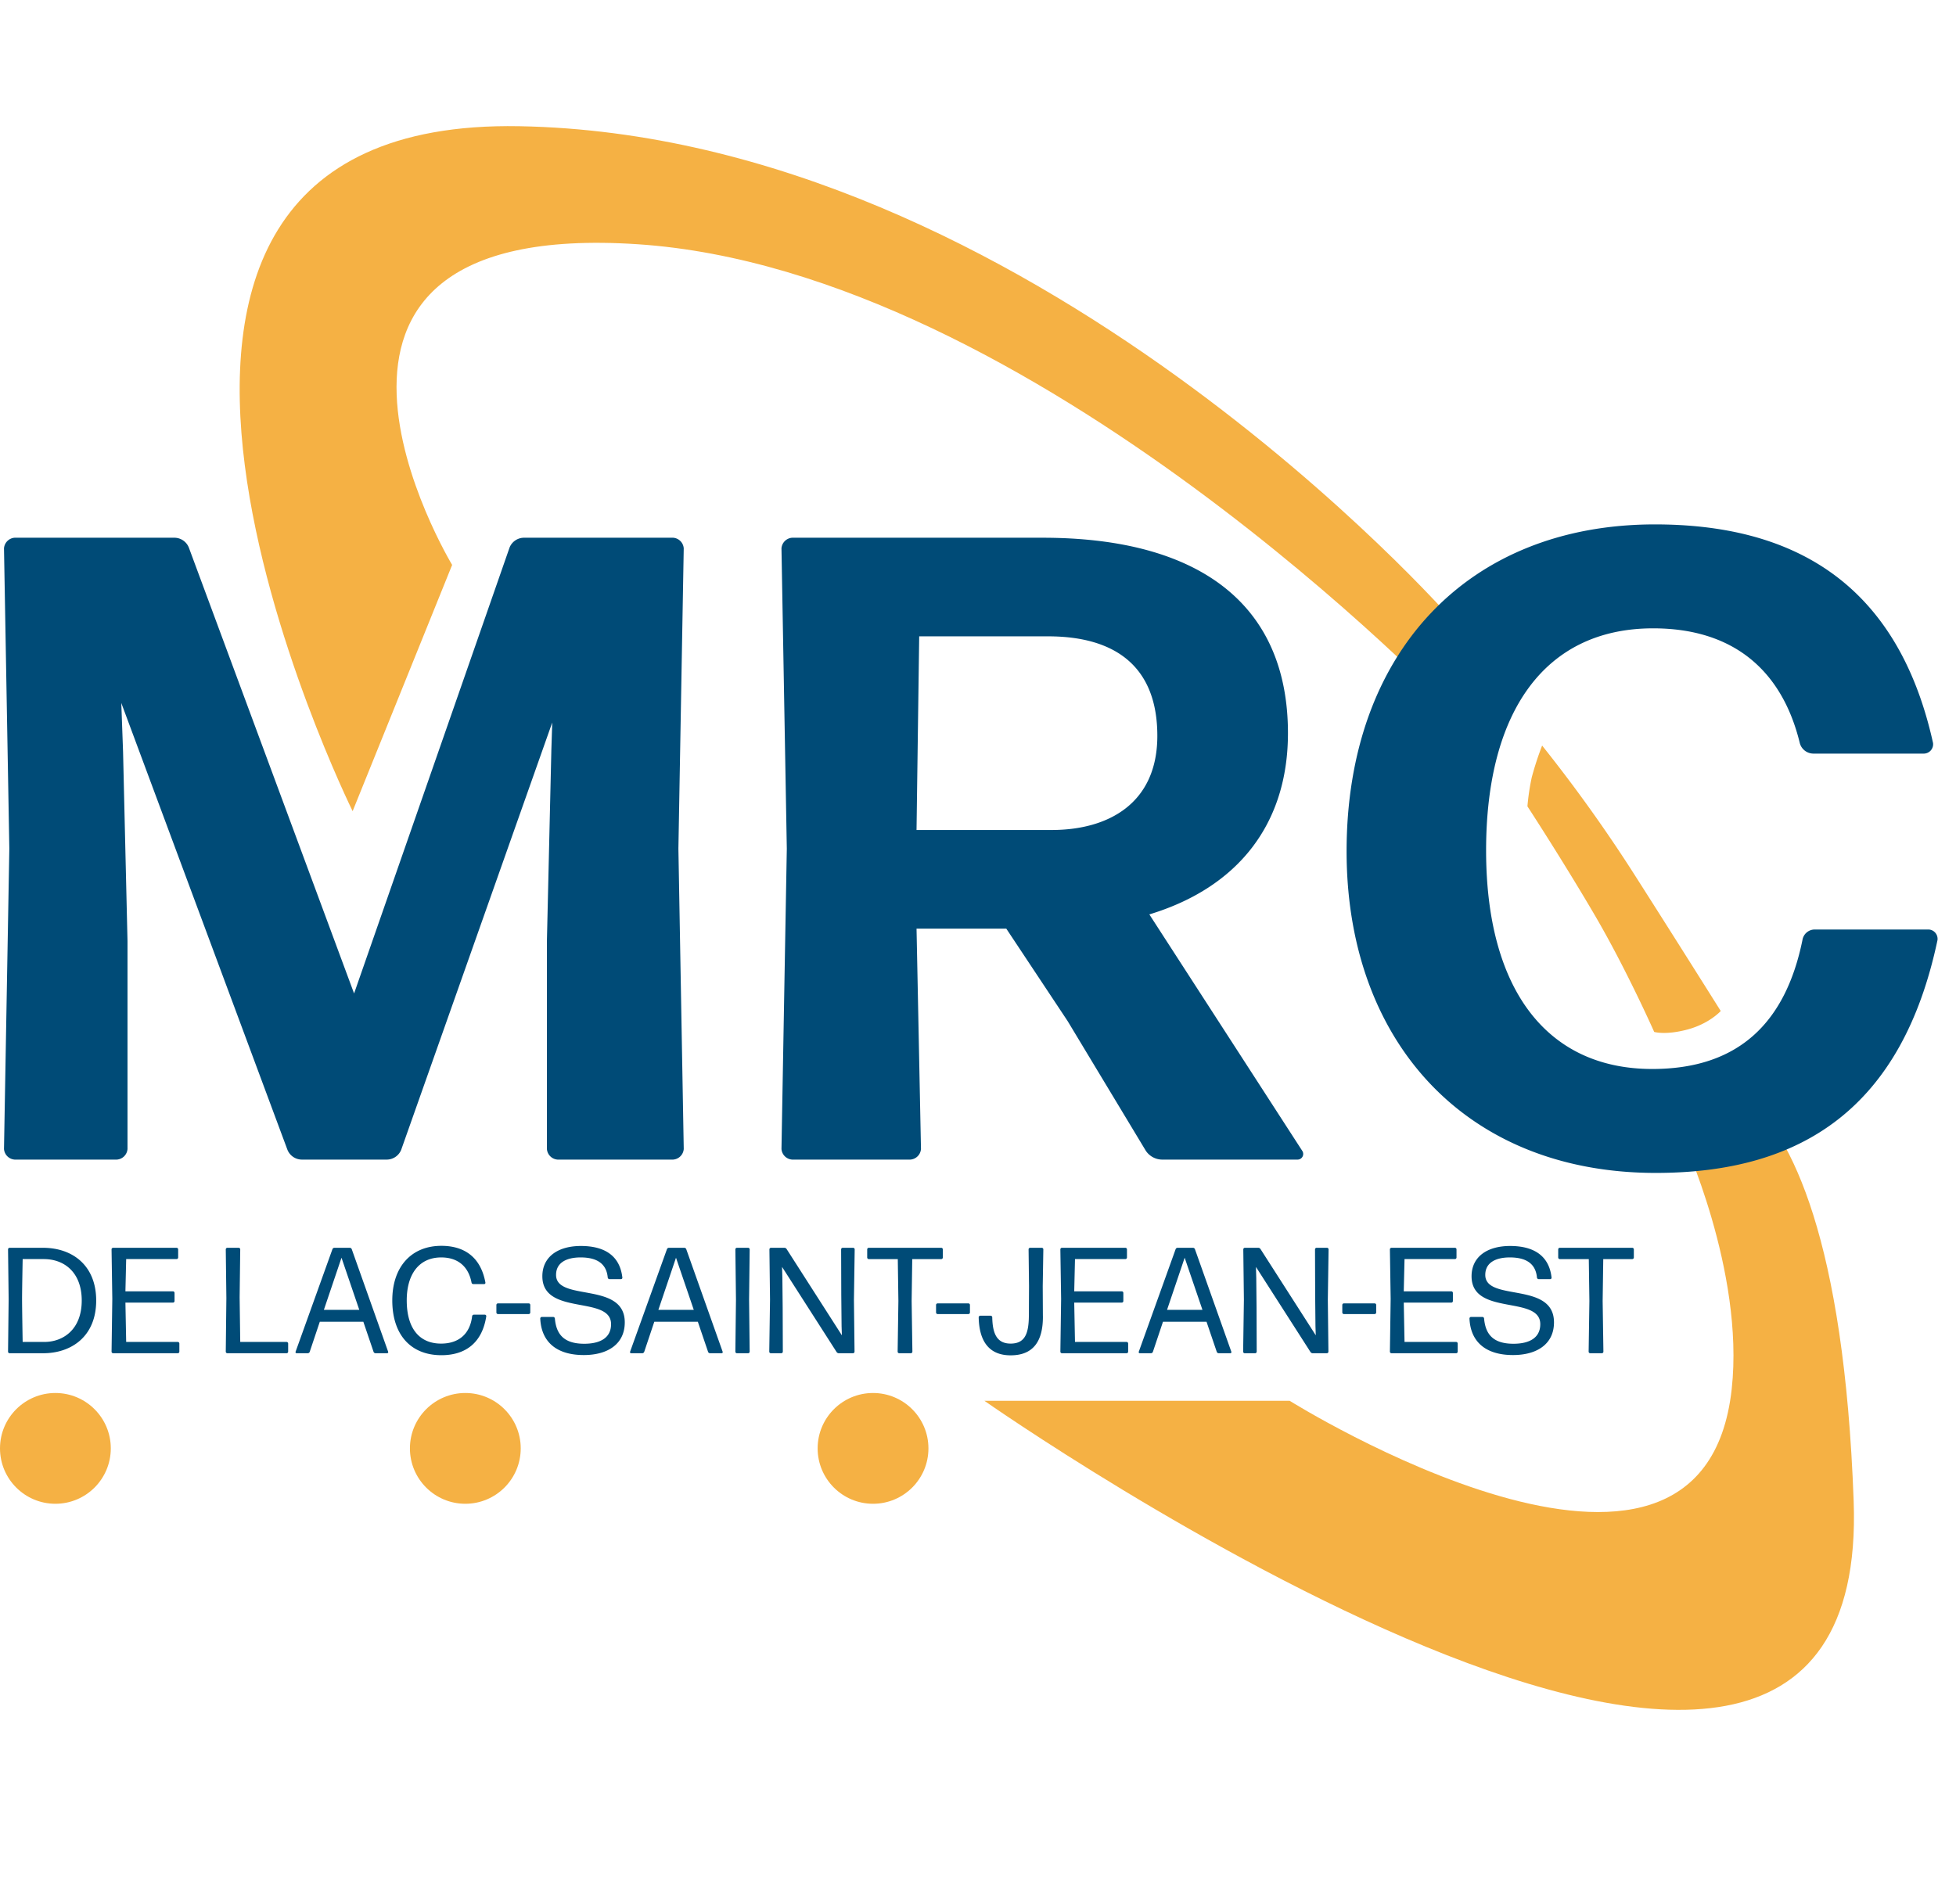
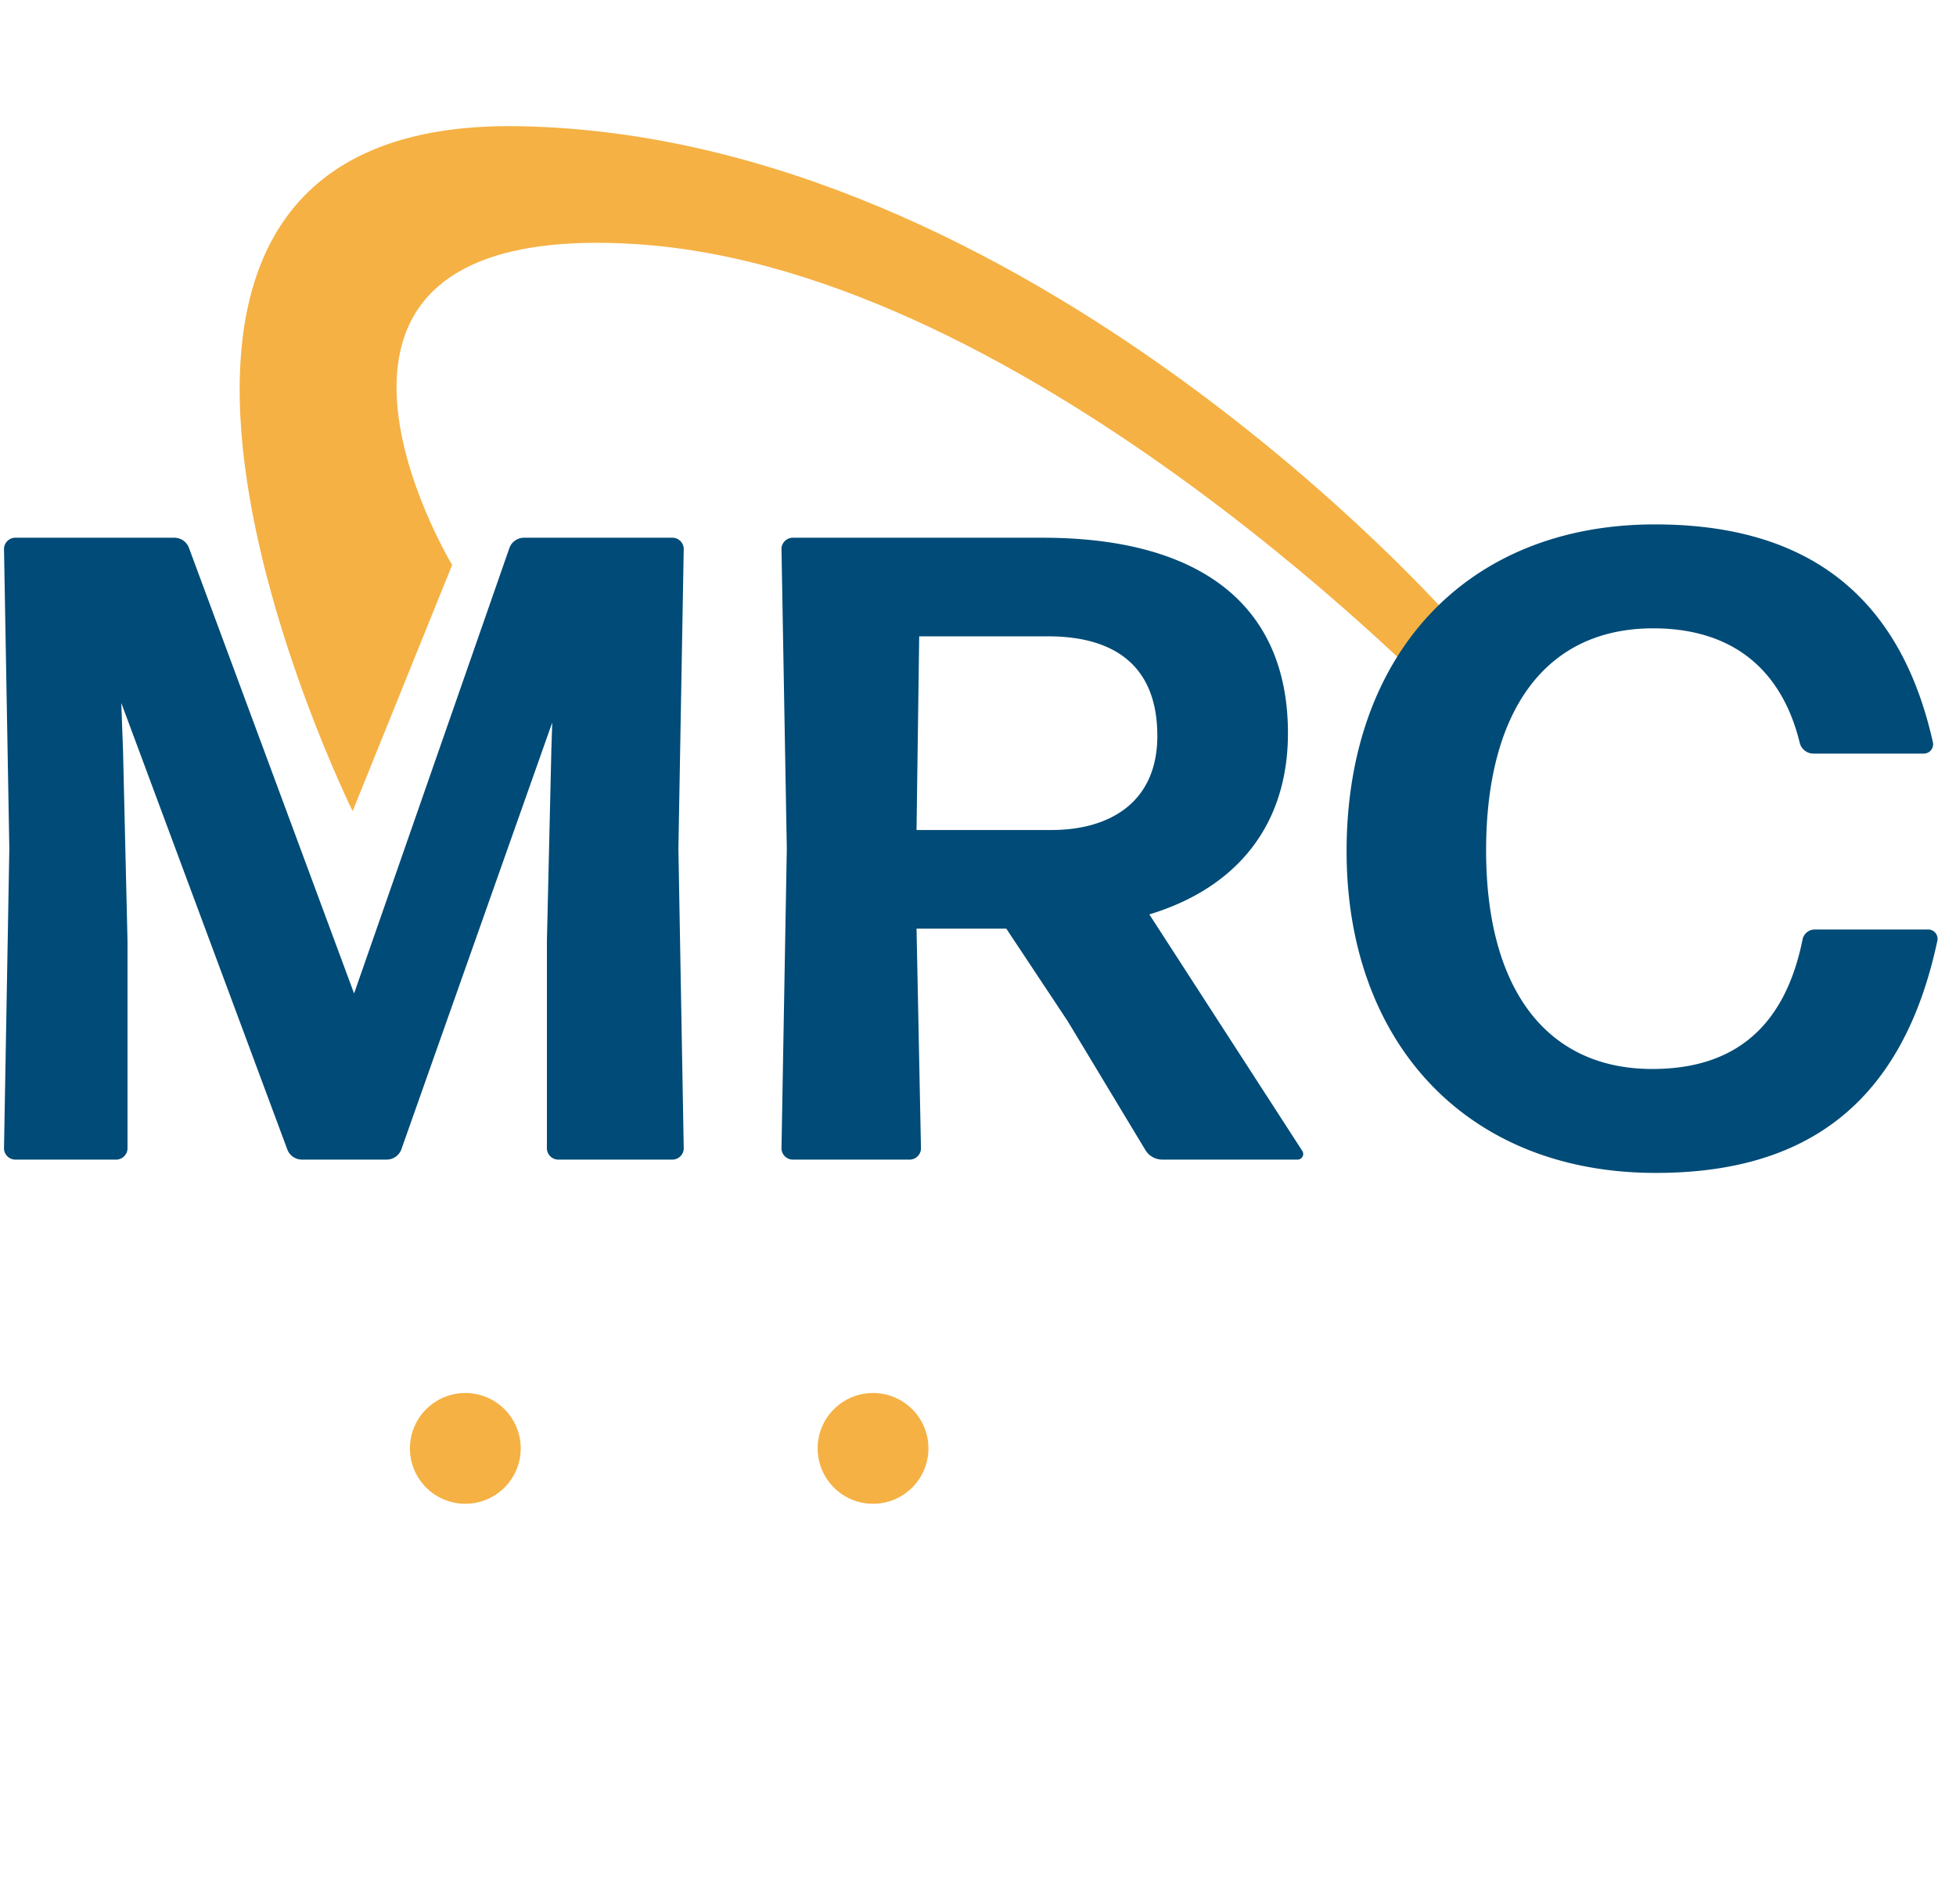
<svg xmlns="http://www.w3.org/2000/svg" width="882.738" height="859.263" viewBox="0 0 882.738 859.263">
  <g id="Groupe_27045" data-name="Groupe 27045" transform="translate(-517.439 -83.407)">
-     <path id="Tracé_21295" data-name="Tracé 21295" d="M199.239,83.217,244.092-47.046S-152.2,240.446,73.613,309.139s210.22-28.253,201.564-12.527-20.757-7.147-20.757-7.147-66.528,6.967-115.01-15.868C28.466,221.341,199.239,83.217,199.239,83.217Z" transform="translate(1085.663 931.189) rotate(-109)" fill="#f5b144" />
    <path id="Tracé_21296" data-name="Tracé 21296" d="M427.629,177.772V57.888s260.94,232.489,46.094,314.834S0,323.934,0,323.934l-15.345-37.981s249.591,113.262,419.517,57.408S427.629,177.772,427.629,177.772Z" transform="translate(1051.387 663.418) rotate(-158)" fill="#f5b144" />
    <g id="Groupe_12" data-name="Groupe 12" transform="translate(0 -30.182)">
-       <path id="Tracé_71267" data-name="Tracé 71267" d="M19.516,0C32.232,0,43.452-7.548,43.452-23.8c0-15.572-10.4-23.8-24.072-23.8H4.352a.731.731,0,0,0-.68.68l.272,22.508L3.672-.68a.731.731,0,0,0,.68.68ZM10-24.548c0-4.284.272-17.884.272-17.952h9.52c9.384,0,17.136,6.12,17.136,18.7,0,13.192-8.5,18.7-16.864,18.7H10.268C10.268-5.168,10-20.128,10-24.548ZM80.308,0a.731.731,0,0,0,.68-.68V-4.42a.731.731,0,0,0-.68-.68H56.984l-.34-17.748H78.132a.731.731,0,0,0,.68-.68v-3.74a.731.731,0,0,0-.68-.68H56.644l.34-14.552h22.78a.731.731,0,0,0,.68-.68v-3.74a.731.731,0,0,0-.68-.68h-28.7a.731.731,0,0,0-.68.68l.34,22.372L50.388-.68a.731.731,0,0,0,.68.68Zm49.1,0a.731.731,0,0,0,.68-.68V-4.42a.731.731,0,0,0-.68-.68H108.46l-.272-20.128.272-21.692a.731.731,0,0,0-.68-.68h-5.168a.731.731,0,0,0-.68.68l.272,22.032L101.932-.68a.731.731,0,0,0,.68.68Zm16.8-19.584,7.956-23.528,8.024,23.528ZM174.76,0a.5.5,0,0,0,.476-.612L158.78-46.988a.968.968,0,0,0-.884-.612H150.96a.968.968,0,0,0-.884.612L133.416-.612a.5.5,0,0,0,.476.612h5.032a.968.968,0,0,0,.884-.612l4.556-13.6h19.652l4.624,13.6a.968.968,0,0,0,.884.612ZM219.5-16.728a.671.671,0,0,0-.612-.68H213.86a.792.792,0,0,0-.748.68c-.952,8.092-6.12,12.376-14.008,12.376-9.656,0-15.5-6.664-15.5-19.516,0-11.832,5.576-19.38,15.572-19.38,6.936,0,12.172,3.536,13.668,11.356a.808.808,0,0,0,.816.68h4.9a.576.576,0,0,0,.544-.68c-2.244-12.24-10.336-16.592-19.856-16.592-13.668,0-22.168,9.588-22.168,24.616C177.072-8.5,185.3.884,199.24.884,210.12.884,217.668-4.692,219.5-16.728Zm19.176-.952a.731.731,0,0,0,.68-.68v-3.468a.731.731,0,0,0-.68-.68H224.74a.731.731,0,0,0-.68.68v3.468a.731.731,0,0,0,.68.68ZM282-13.94c0-18.632-31.008-9.18-31.008-21.42,0-5.44,4.556-7.888,11.084-7.888,7.684,0,11.7,3.06,12.24,9.112a.792.792,0,0,0,.748.68H280.3a.625.625,0,0,0,.612-.68c-1.088-9.724-7.82-14.28-18.7-14.28-10.472,0-17.408,4.964-17.408,13.668,0,18.088,31.008,8.432,31.008,21.624,0,6.256-5.032,8.84-12.1,8.84-9.248,0-12.648-4.352-13.26-11.424a.792.792,0,0,0-.748-.68h-5.168a.731.731,0,0,0-.68.68C244.324-4.9,251.464.816,263.5.816,274.312.816,282-4.148,282-13.94Zm15.164-5.644,7.956-23.528,8.024,23.528ZM325.72,0a.5.5,0,0,0,.476-.612L309.74-46.988a.968.968,0,0,0-.884-.612H301.92a.968.968,0,0,0-.884.612L284.376-.612a.5.5,0,0,0,.476.612h5.032a.968.968,0,0,0,.884-.612l4.556-13.6h19.652L319.6-.612a.968.968,0,0,0,.884.612Zm11.968,0a.731.731,0,0,0,.68-.68L338.1-24.208l.272-22.712a.731.731,0,0,0-.68-.68h-5.1a.731.731,0,0,0-.68.68l.272,22.712L331.908-.68a.731.731,0,0,0,.68.68Zm15.436-34-.136-4.964L377.6-.544a1.2,1.2,0,0,0,1.02.544h6.392a.731.731,0,0,0,.68-.68l-.272-23.46.34-22.78a.731.731,0,0,0-.68-.68h-4.76a.731.731,0,0,0-.68.68l.068,20.6.136,14.144.136,4.08L355.028-47.056a1.2,1.2,0,0,0-1.02-.544h-6.052a.731.731,0,0,0-.68.68l.272,22.78-.34,23.46a.731.731,0,0,0,.68.68h4.76a.731.731,0,0,0,.68-.68l-.068-20.06Zm58,34a.731.731,0,0,0,.68-.68l-.34-22.916.272-18.9h13.124a.731.731,0,0,0,.68-.68v-3.74a.731.731,0,0,0-.68-.68H392.088a.731.731,0,0,0-.68.68v3.74a.731.731,0,0,0,.68.68h13.124l.272,18.9L405.144-.68a.731.731,0,0,0,.68.68ZM437.1-17.68a.731.731,0,0,0,.68-.68v-3.468a.731.731,0,0,0-.68-.68h-13.94a.731.731,0,0,0-.68.68v3.468a.731.731,0,0,0,.68.68Zm33.592.816-.068-13.4.272-16.66a.731.731,0,0,0-.68-.68h-5.3a.731.731,0,0,0-.68.68l.2,16.66-.068,13.328c-.068,7.956-1.7,12.58-8.228,12.58-6.256,0-8.16-4.556-8.3-11.9a.731.731,0,0,0-.68-.68h-4.76a.731.731,0,0,0-.68.68c.2,10.676,4.556,17.2,14.416,17.2C466.14.952,470.832-5.168,470.7-16.864ZM508.5,0a.731.731,0,0,0,.68-.68V-4.42a.731.731,0,0,0-.68-.68H485.18l-.34-17.748h21.488a.731.731,0,0,0,.68-.68v-3.74a.731.731,0,0,0-.68-.68H484.84l.34-14.552h22.78a.731.731,0,0,0,.68-.68v-3.74a.731.731,0,0,0-.68-.68h-28.7a.731.731,0,0,0-.68.68l.34,22.372L478.584-.68a.731.731,0,0,0,.68.68Zm18.224-19.584,7.956-23.528,8.024,23.528ZM555.288,0a.5.5,0,0,0,.476-.612L539.308-46.988a.968.968,0,0,0-.884-.612h-6.936a.968.968,0,0,0-.884.612L513.944-.612A.5.5,0,0,0,514.42,0h5.032a.968.968,0,0,0,.884-.612l4.556-13.6h19.652l4.624,13.6a.968.968,0,0,0,.884.612Zm11.7-34-.136-4.964L591.464-.544a1.2,1.2,0,0,0,1.02.544h6.392a.731.731,0,0,0,.68-.68l-.272-23.46.34-22.78a.731.731,0,0,0-.68-.68h-4.76a.731.731,0,0,0-.68.68l.068,20.6.136,14.144.136,4.08L568.888-47.056a1.2,1.2,0,0,0-1.02-.544h-6.052a.731.731,0,0,0-.68.68l.272,22.78-.34,23.46a.731.731,0,0,0,.68.68h4.76a.731.731,0,0,0,.68-.68l-.068-20.06Zm53.448,16.32a.731.731,0,0,0,.68-.68v-3.468a.731.731,0,0,0-.68-.68h-13.94a.731.731,0,0,0-.68.68v3.468a.731.731,0,0,0,.68.68ZM657.22,0a.731.731,0,0,0,.68-.68V-4.42a.731.731,0,0,0-.68-.68H633.9l-.34-17.748h21.488a.731.731,0,0,0,.68-.68v-3.74a.731.731,0,0,0-.68-.68H633.556L633.9-42.5h22.78a.731.731,0,0,0,.68-.68v-3.74a.731.731,0,0,0-.68-.68h-28.7a.731.731,0,0,0-.68.68l.34,22.372L627.3-.68a.731.731,0,0,0,.68.68Zm44.132-13.94c0-18.632-31.008-9.18-31.008-21.42,0-5.44,4.556-7.888,11.084-7.888,7.684,0,11.7,3.06,12.24,9.112a.792.792,0,0,0,.748.68h5.236a.625.625,0,0,0,.612-.68c-1.088-9.724-7.82-14.28-18.7-14.28-10.472,0-17.408,4.964-17.408,13.668,0,18.088,31.008,8.432,31.008,21.624,0,6.256-5.032,8.84-12.1,8.84-9.248,0-12.648-4.352-13.26-11.424a.792.792,0,0,0-.748-.68h-5.168a.731.731,0,0,0-.68.68C663.68-4.9,670.82.816,682.856.816,693.668.816,701.352-4.148,701.352-13.94ZM722.976,0a.731.731,0,0,0,.68-.68l-.34-22.916.272-18.9h13.124a.731.731,0,0,0,.68-.68v-3.74a.731.731,0,0,0-.68-.68H703.936a.731.731,0,0,0-.68.68v3.74a.731.731,0,0,0,.68.68H717.06l.272,18.9L716.992-.68a.731.731,0,0,0,.68.68Z" transform="translate(517.397 724.419)" fill="#004b77" />
-     </g>
+       </g>
    <path id="Tracé_21299" data-name="Tracé 21299" d="M70.977,176.941l-.8-22.055,74.987,201.7A7.06,7.06,0,0,0,151.578,361h38.5a7.06,7.06,0,0,0,6.416-4.411l68.17-192.881-.4,12.431-2.005,86.215v93.834A5.175,5.175,0,0,0,267.066,361H319.2a5.175,5.175,0,0,0,4.812-4.812L321.6,220.65l2.406-135.538A5.175,5.175,0,0,0,319.2,80.3H251.828a7.06,7.06,0,0,0-6.416,4.411l-70.175,201.3-74.586-201.3A7.06,7.06,0,0,0,94.235,80.3H22.055a5.175,5.175,0,0,0-4.812,4.812L19.649,220.65,17.243,356.188A5.175,5.175,0,0,0,22.055,361H68.17a5.175,5.175,0,0,0,4.812-4.812V262.354Zm466.764-7.218c0,30.476-22.055,42.506-47.719,42.506H429.07l1.2-87.418h58.145C519.7,124.811,537.741,139.247,537.741,169.723ZM532.528,356.99a8.959,8.959,0,0,0,7.218,4.01H601.1a2.541,2.541,0,0,0,2.005-4.01L534.132,250.324c39.7-12.03,62.556-40.5,62.556-81.8,0-58.546-40.5-88.22-110.676-88.22H372.93a5.175,5.175,0,0,0-4.812,4.812l2.406,135.538-2.406,135.538A5.175,5.175,0,0,0,372.93,361h53.333a5.175,5.175,0,0,0,4.812-4.812L429.07,256.74h40.5l27.669,41.7Zm357.291-95.037a4.231,4.231,0,0,0-4.01-4.812H834.481a5.623,5.623,0,0,0-5.614,4.812C821.248,299.246,799.995,320.1,761.1,320.1c-47.719,0-74.987-36.09-74.987-98.646S712.577,121.2,761.5,121.2c36.09,0,58.145,18.847,66.165,51.729a6.387,6.387,0,0,0,6.015,4.812H883.8a4.231,4.231,0,0,0,4.01-4.812C871.373,98.746,822.451,74.285,762.3,74.285c-84.611,0-139.147,58.145-139.147,147.568,0,85.413,53.333,145.162,139.548,145.162C828.466,367.015,873.779,337.742,889.819,261.953Z" transform="translate(502 245.828)" fill="#004b77" />
-     <path id="Tracé_21300" data-name="Tracé 21300" d="M305.378,289.5s-3.154,4.332-3.866,14.582,3.009,16.891,3.009,16.891,35.84-8.342,72.261-17.109a682.633,682.633,0,0,0,67.272-20.1A140.383,140.383,0,0,0,432,274.659a103.925,103.925,0,0,0-11.728-6.1s-28.128,7.08-56.127,12.7S305.378,289.5,305.378,289.5Z" transform="translate(1089.663 932.189) rotate(-109)" fill="#f5b144" />
    <circle id="Ellipse_1281" data-name="Ellipse 1281" cx="25" cy="25" r="25" transform="translate(886.439 712.184)" fill="#f5b144" />
    <circle id="Ellipse_1282" data-name="Ellipse 1282" cx="25" cy="25" r="25" transform="translate(702.439 712.184)" fill="#f5b144" />
-     <circle id="Ellipse_1283" data-name="Ellipse 1283" cx="25" cy="25" r="25" transform="translate(517.439 712.184)" fill="#f5b144" />
  </g>
</svg>